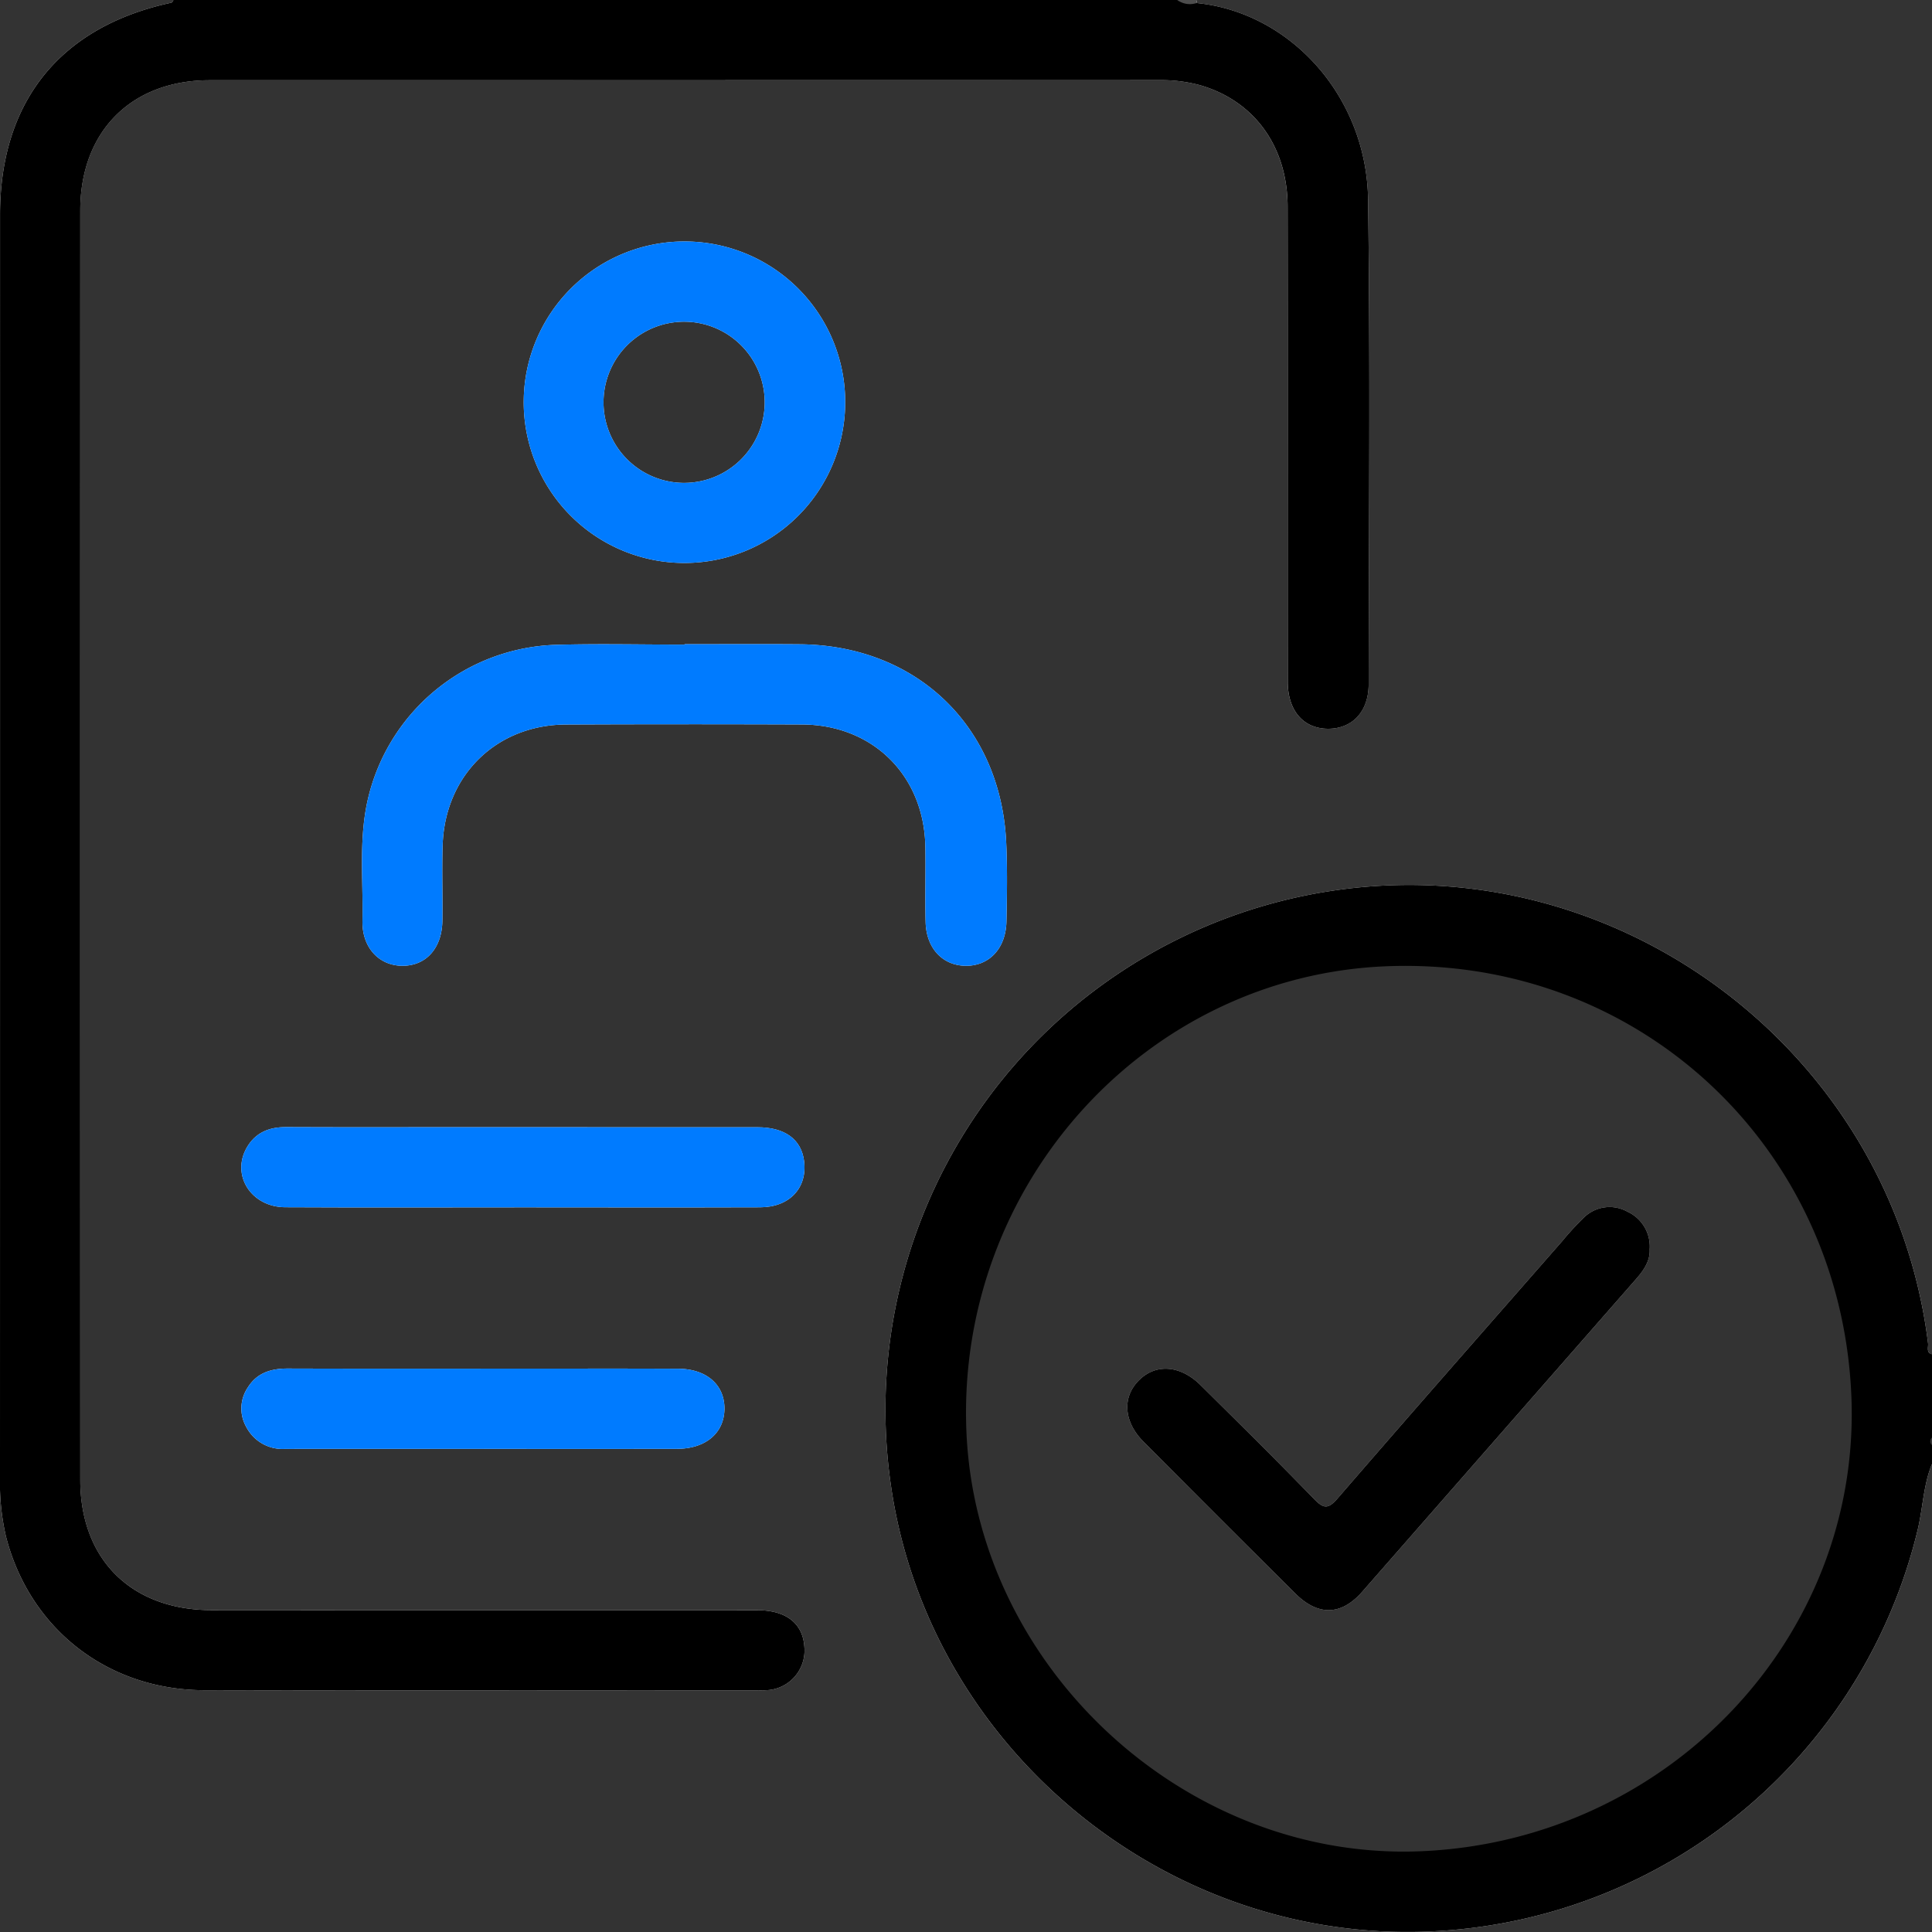
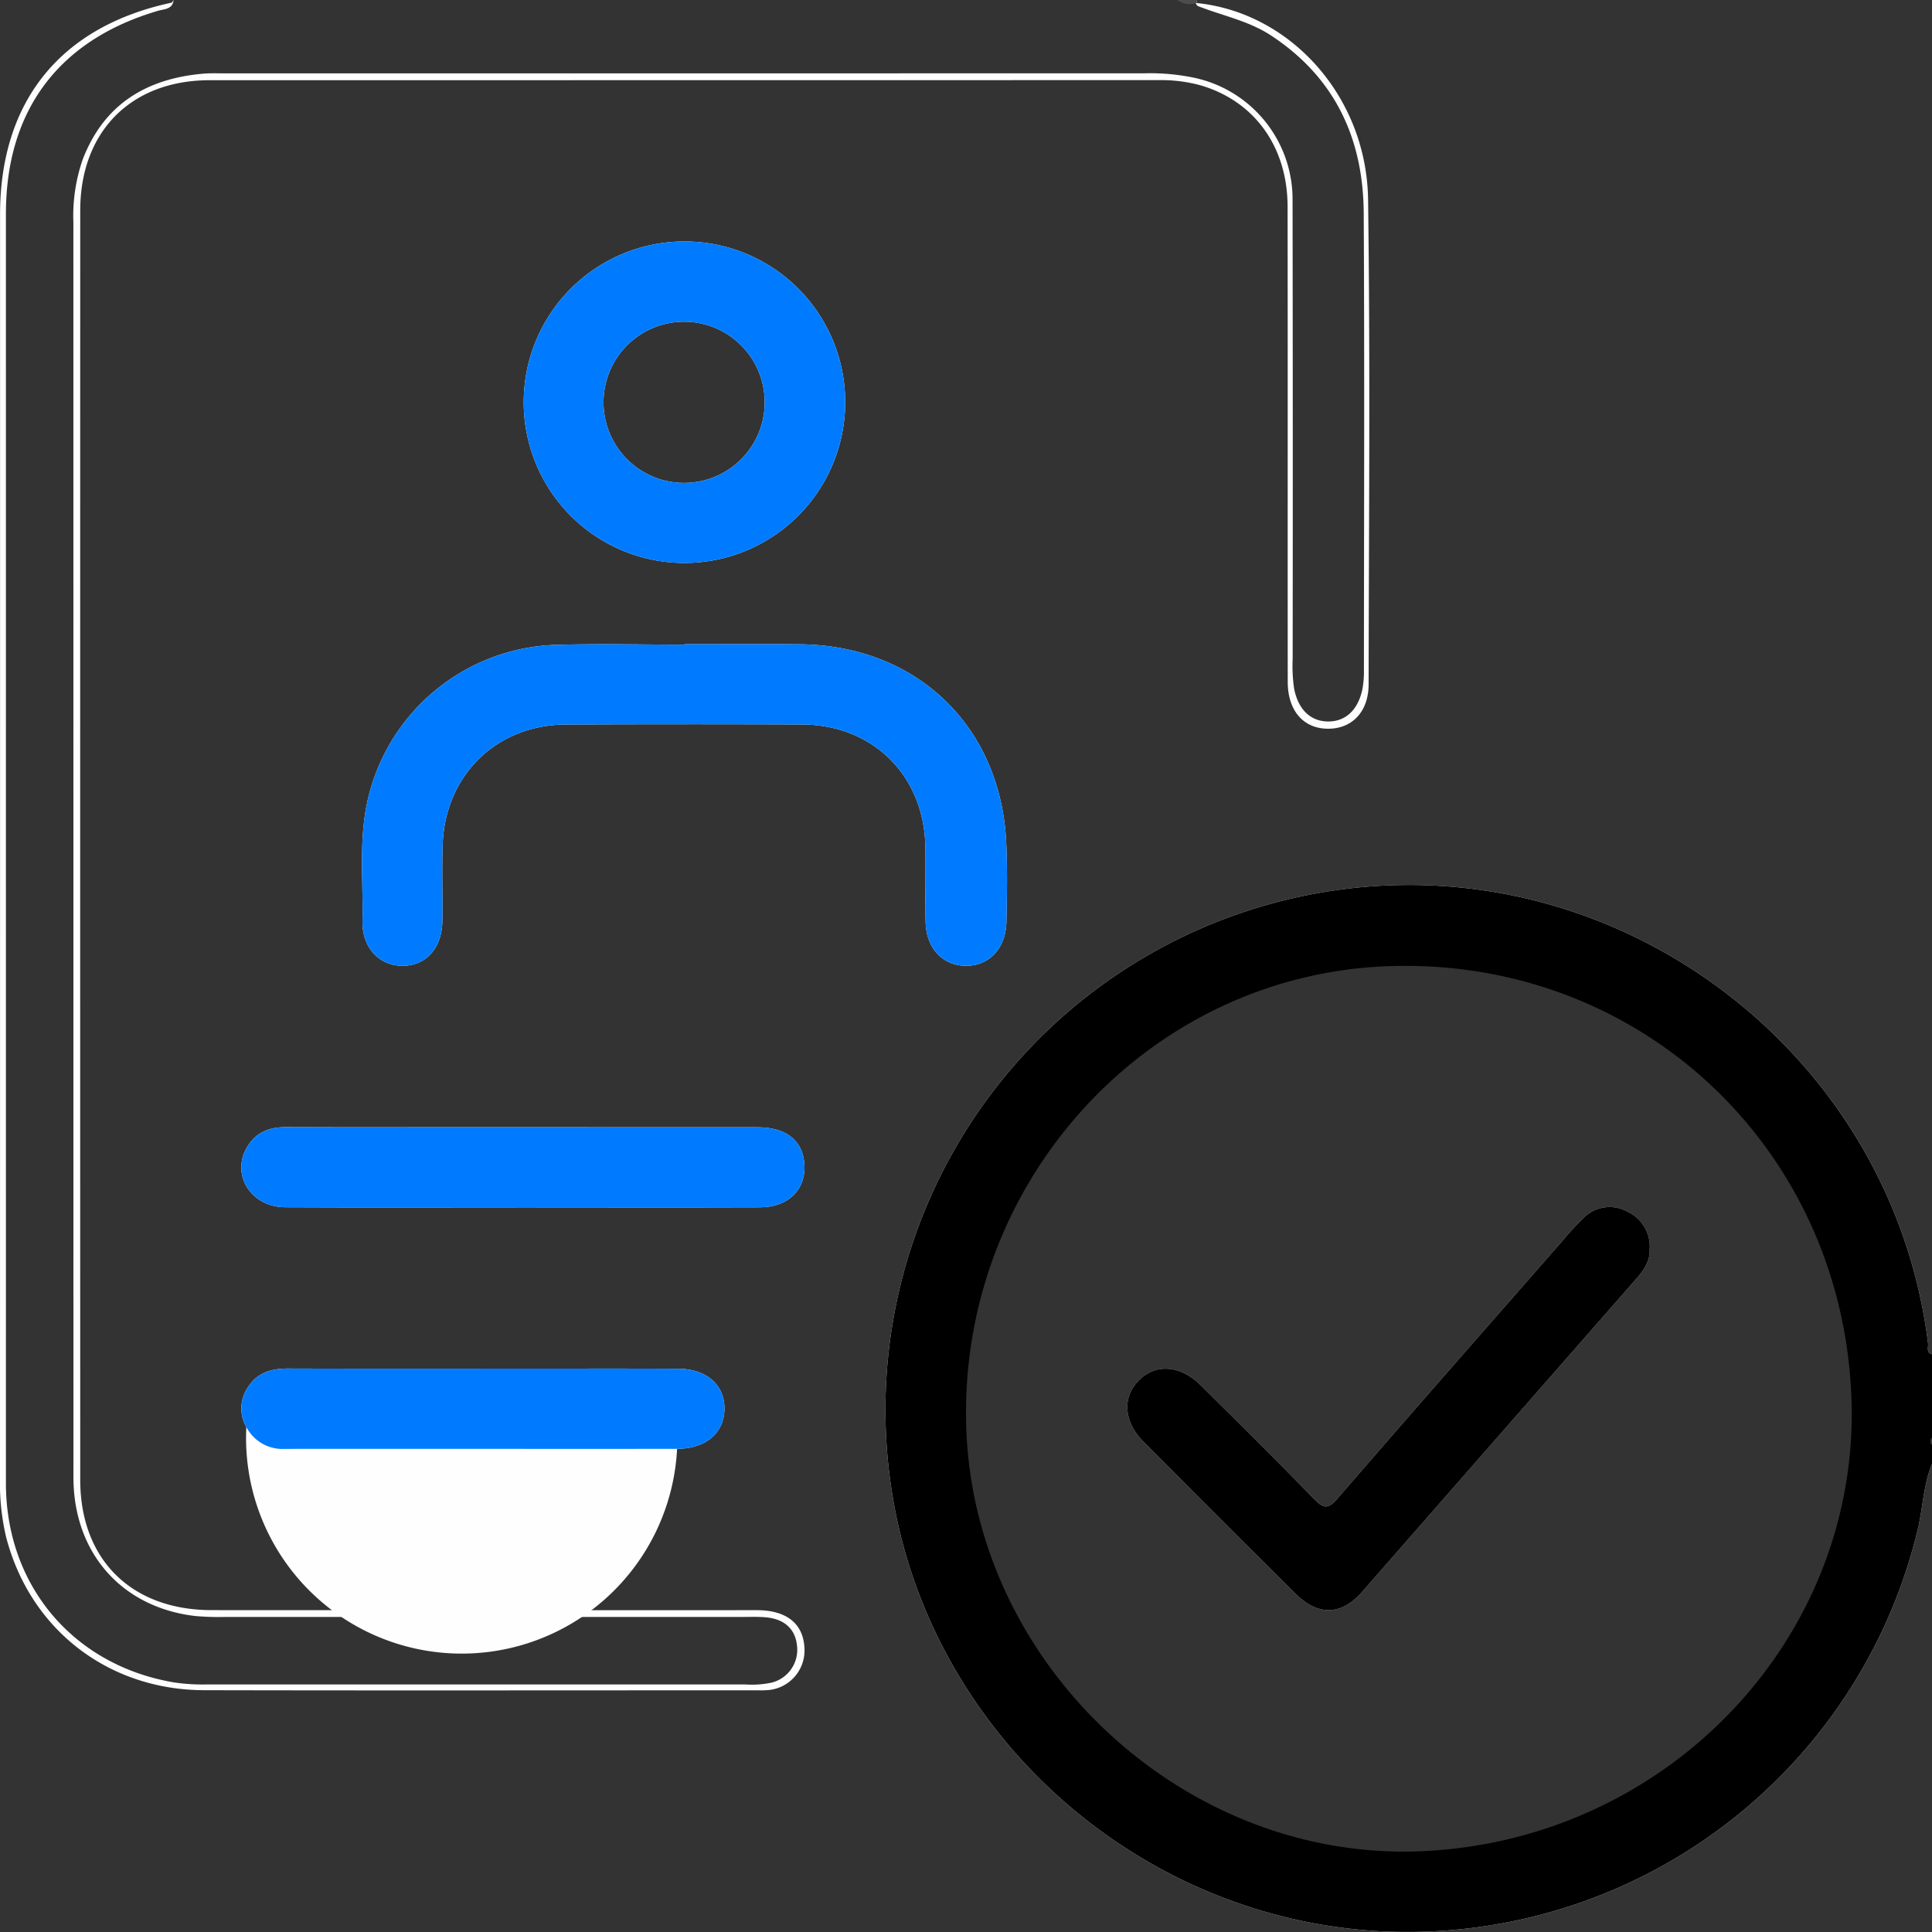
<svg xmlns="http://www.w3.org/2000/svg" viewBox="0 0 358.886 358.883">
  <rect x="0" y="0" width="358.886" height="358.883" fill="#333333" stroke="none" />
  <defs>
    <style>.af79159f-ba02-4d8e-b287-e1ab8a0a1609{fill:#fefefe;}.fc4a547a-8526-49a4-97e9-18197bed2f8e{fill:#4d4d4d;}.b15af05f-a3ad-4087-9212-41e2ac85b0c2{fill:#007bff;}</style>
  </defs>
  <g id="b941f0bc-d5f3-4d60-8a86-c24abe847f7b" data-name="Layer 2">
    <g id="a4d322a7-265c-4d97-8460-a08a6ce9e5d5" data-name="Capa 1">
-       <path class="af79159f-ba02-4d8e-b287-e1ab8a0a1609" d="M45.758,265.094a6.938,6.938,0,0,1,.253-7.325c1.723-2.782,4.365-3.559,7.493-3.55,14.7.047,29.394.019,44.1.019,9.451,0,18.893-.028,28.344.019,5.321.018,8.684,3.006,8.627,7.493-.065,4.459-3.494,7.372-8.8,7.381q-18.025.029-36.044,0-18.378,0-36.756.01A7.576,7.576,0,0,1,45.758,265.094Z" />
+       <path class="af79159f-ba02-4d8e-b287-e1ab8a0a1609" d="M45.758,265.094a6.938,6.938,0,0,1,.253-7.325c1.723-2.782,4.365-3.559,7.493-3.55,14.7.047,29.394.019,44.1.019,9.451,0,18.893-.028,28.344.019,5.321.018,8.684,3.006,8.627,7.493-.065,4.459-3.494,7.372-8.8,7.381A7.576,7.576,0,0,1,45.758,265.094Z" />
      <path class="af79159f-ba02-4d8e-b287-e1ab8a0a1609" d="M149.366,215.674c.637,4.974-2.688,8.571-8.131,8.59-14.593.046-29.187.018-43.781.009-14.828,0-29.656.056-44.474-.019-6.313-.028-10.07-5.92-7.157-11.053,1.6-2.81,4.15-3.85,7.335-3.831,10.163.047,20.317.019,30.47.019q28.551,0,57.092.009C145.816,209.4,148.86,211.656,149.366,215.674Z" />
      <path class="af79159f-ba02-4d8e-b287-e1ab8a0a1609" d="M127.316,44.858A29.859,29.859,0,1,0,157,75.207,29.826,29.826,0,0,0,127.316,44.858Zm-.562,44.84a14.971,14.971,0,0,1,.534-29.937,14.971,14.971,0,1,1-.534,29.937Z" />
      <path class="af79159f-ba02-4d8e-b287-e1ab8a0a1609" d="M171.893,157.243c-.253-13.207-9.751-22.612-22.939-22.668q-21.9-.084-43.8.009c-12.945.057-22.509,9.424-22.931,22.425-.149,4.665.019,9.339-.046,14.013-.066,5.095-3.007,8.383-7.4,8.383-4.365,0-7.55-3.381-7.447-8.364.169-7.906-.806-15.859,1.283-23.69A37.063,37.063,0,0,1,103,119.794c8.056-.244,16.121-.047,24.176-.047v-.075c7.129,0,14.257-.047,21.376.01,21.666.178,37.337,15.174,38.358,36.783.234,4.9.15,9.817.046,14.716-.112,5.039-3.25,8.3-7.643,8.224-4.262-.084-7.259-3.288-7.372-8.14C171.828,166.591,171.978,161.917,171.893,157.243Z" />
      <path class="af79159f-ba02-4d8e-b287-e1ab8a0a1609" d="M149.422,305.981a7.375,7.375,0,0,1-6.688,7.962,19.72,19.72,0,0,1-2.108.047c-34.217,0-68.444.056-102.671-.019C20,313.933,5.489,302.571,1.106,285.4A44.18,44.18,0,0,1,0,274.3Q.015,157.078.01,39.875C.01,18.79,11.241,4.918,31.839.5c.168-.037.281-.327.412-.5-.188,1.761-1.742,1.667-2.876,2C10.931,7.409,1.1,20.5,1.1,39.716q0,117.91,0,235.832c.01,19.033,12.571,33.833,31.258,36.98a36.052,36.052,0,0,0,5.939.375q50.116,0,100.226,0a17.354,17.354,0,0,0,4.871-.356,6.281,6.281,0,0,0,4.646-6.931c-.319-2.989-2.314-4.843-5.649-5.171-1.508-.15-3.035-.084-4.552-.084H41.815a48.762,48.762,0,0,1-5.6-.178c-13.067-1.546-21.834-10.913-22.527-24.073-.066-1.284-.047-2.567-.047-3.85q0-115.467-.01-230.933a32.032,32.032,0,0,1,1.733-11.709c3.916-10.191,11.746-14.987,22.294-15.924,1.4-.131,2.8-.065,4.2-.065q85.343,0,170.666-.01a40.066,40.066,0,0,1,9.4.844,23.083,23.083,0,0,1,18.181,22.78q.07,42.573.019,85.155a28.494,28.494,0,0,0,.281,5.583c.768,3.812,3.016,5.985,6.219,6.041,3.345.057,5.705-2.182,6.483-6.144a18.245,18.245,0,0,0,.252-3.494c.019-28.27.122-56.53-.037-84.8-.084-13.826-5.321-25.179-17.217-32.991-4.177-2.744-9.039-3.672-13.572-5.461a.9.9,0,0,1-.394-.524.248.248,0,0,1-.018-.141A.889.889,0,0,1,222.2,0a1.2,1.2,0,0,1,.15.571c17.413,1.78,31.52,17.4,31.782,36.5.412,30.021.15,60.043.1,90.054-.009,5.105-3.091,8.271-7.568,8.243-4.534-.028-7.447-3.325-7.456-8.711-.028-29.431.018-58.871-.028-88.3-.019-11.194-6.258-19.69-16.346-22.556a27.823,27.823,0,0,0-7.615-.918q-88.138.014-176.267.019c-14.594,0-24.046,9.526-24.046,24.185q-.027,117.912,0,235.823c0,14.79,9.5,24.176,24.42,24.185q50.624.029,101.266.009C146.069,299.105,149.16,301.569,149.422,305.981Z" />
      <path class="af79159f-ba02-4d8e-b287-e1ab8a0a1609" d="M358.886,271.941c-1.593,3.86-1.677,8.056-2.623,12.074a97.488,97.488,0,0,1-99.814,74.73c-45.73-2.436-84.322-37.487-90.916-82.579a97.5,97.5,0,0,1,81.446-110.624c53.672-8.393,104.488,30.012,111.176,83.994.085.712-.393,1.7.731,2.079-2.585-.852-1.789-3.3-2.07-4.993a92.108,92.108,0,0,0-12.964-34.892c-16.533-25.862-39.7-41.748-70.449-45.438-28-3.363-52.961,4.112-74.43,22.546-18.584,15.961-29.646,36.175-32.644,60.482-3.419,27.708,3.644,52.671,21.647,74.065,15.868,18.865,36.176,30.826,60.792,33.543,41.149,4.543,73.062-11.259,95.524-46.029,6.96-10.772,10.463-22.846,12.748-35.351C357.275,274.246,356.741,272.344,358.886,271.941Z" />
-       <path d="M254.238,127.128c-.009,5.105-3.091,8.271-7.568,8.243-4.534-.028-7.447-3.325-7.456-8.711-.028-29.431.018-58.871-.028-88.3-.019-11.194-6.258-19.69-16.346-22.556a27.823,27.823,0,0,0-7.615-.918q-88.138.014-176.267.019c-14.594,0-24.046,9.526-24.046,24.185q-.027,117.912,0,235.823c0,14.79,9.5,24.176,24.42,24.185q50.624.029,101.266.009c5.471,0,8.562,2.464,8.824,6.876a7.375,7.375,0,0,1-6.688,7.962,19.72,19.72,0,0,1-2.108.047c-34.217,0-68.444.056-102.671-.019C20,313.933,5.489,302.571,1.106,285.4A44.18,44.18,0,0,1,0,274.3Q.015,157.078.01,39.875C.01,18.79,11.241,4.918,31.839.5c.168-.037.281-.327.412-.5H218.7c1.04.759,2.3.094,3.41.468.084.028.159.066.243.1,17.413,1.78,31.52,17.4,31.782,36.5C254.547,67.1,254.285,97.117,254.238,127.128Z" />
      <path d="M306.44,232.094c.113,2.014-1,3.756-2.416,5.377q-25.5,29.112-51,58.234c-3.879,4.412-8.159,4.515-12.374.337q-14.163-14.064-28.242-28.241c-3.709-3.728-3.981-8.308-.805-11.437,3.147-3.11,7.671-2.773,11.437.956,7.053,6.987,14.116,13.966,21.029,21.094,1.789,1.855,2.632,1.976,4.411-.084,13.817-15.99,27.773-31.857,41.693-47.753a53.88,53.88,0,0,1,4.028-4.384,6.808,6.808,0,0,1,8.111-1.115A7.113,7.113,0,0,1,306.44,232.094Z" />
      <path d="M358.886,251.615c-1.124-.375-.646-1.367-.731-2.079-6.688-53.982-57.5-92.387-111.176-83.994a97.5,97.5,0,0,0-81.446,110.624c6.594,45.092,45.186,80.143,90.916,82.579a97.488,97.488,0,0,0,99.814-74.73c.946-4.018,1.03-8.214,2.623-12.074v-3.5a.911.911,0,0,1,0-1.4Zm-95.028,92.274c-43.753,1.789-82.663-34.292-84.349-78.224-1.752-45.663,33.355-84.414,78.073-86.175,46.582-1.836,84.518,33.346,86.335,80.068C345.65,304.2,309.756,342.006,263.858,343.889Z" />
      <path class="fc4a547a-8526-49a4-97e9-18197bed2f8e" d="M222.353.571c-.075.01-.15.028-.225.038A3.912,3.912,0,0,1,218.7,0h3.5A1.2,1.2,0,0,1,222.353.571Z" />
      <path class="b15af05f-a3ad-4087-9212-41e2ac85b0c2" d="M186.955,171.181c-.112,5.039-3.25,8.3-7.643,8.224-4.262-.084-7.259-3.288-7.372-8.14-.112-4.674.038-9.348-.047-14.022-.253-13.207-9.751-22.612-22.939-22.668q-21.9-.084-43.8.009c-12.945.057-22.509,9.424-22.931,22.425-.149,4.665.019,9.339-.046,14.013-.066,5.095-3.007,8.383-7.4,8.383-4.365,0-7.55-3.381-7.447-8.364.169-7.906-.806-15.859,1.283-23.69A37.063,37.063,0,0,1,103,119.794c8.056-.244,16.121-.047,24.176-.047v-.075c7.129,0,14.257-.047,21.376.01,21.666.178,37.337,15.174,38.358,36.783C187.143,161.364,187.059,166.282,186.955,171.181Z" />
      <path class="b15af05f-a3ad-4087-9212-41e2ac85b0c2" d="M127.316,44.858A29.859,29.859,0,1,0,157,75.207,29.826,29.826,0,0,0,127.316,44.858Zm-.562,44.84a14.971,14.971,0,0,1,.534-29.937,14.971,14.971,0,1,1-.534,29.937Z" />
      <path class="b15af05f-a3ad-4087-9212-41e2ac85b0c2" d="M141.235,224.264c-14.593.046-29.187.018-43.781.009-14.828,0-29.656.056-44.474-.019-6.313-.028-10.07-5.92-7.157-11.053,1.6-2.81,4.15-3.85,7.335-3.831,10.163.047,20.317.019,30.47.019q28.551,0,57.092.009c5.1,0,8.14,2.258,8.646,6.276C150,220.648,146.678,224.245,141.235,224.264Z" />
      <path class="b15af05f-a3ad-4087-9212-41e2ac85b0c2" d="M134.575,261.75c-.065,4.459-3.494,7.372-8.8,7.381q-18.025.029-36.044,0-18.378,0-36.756.01a7.576,7.576,0,0,1-7.212-4.047,6.938,6.938,0,0,1,.253-7.325c1.723-2.782,4.365-3.559,7.493-3.55,14.7.047,29.394.019,44.1.019,9.451,0,18.893-.028,28.344.019C131.269,254.275,134.632,257.263,134.575,261.75Z" />
      <path class="af79159f-ba02-4d8e-b287-e1ab8a0a1609" d="M306.44,232.094c.113,2.014-1,3.756-2.416,5.377q-25.5,29.112-51,58.234c-3.879,4.412-8.159,4.515-12.374.337q-14.163-14.064-28.242-28.241c-3.709-3.728-3.981-8.308-.805-11.437,3.147-3.11,7.671-2.773,11.437.956,7.053,6.987,14.116,13.966,21.029,21.094,1.789,1.855,2.632,1.976,4.411-.084,13.817-15.99,27.773-31.857,41.693-47.753a53.88,53.88,0,0,1,4.028-4.384,6.808,6.808,0,0,1,8.111-1.115A7.113,7.113,0,0,1,306.44,232.094Z" />
      <path d="M306.44,232.094c.113,2.014-1,3.756-2.416,5.377q-25.5,29.112-51,58.234c-3.879,4.412-8.159,4.515-12.374.337q-14.163-14.064-28.242-28.241c-3.709-3.728-3.981-8.308-.805-11.437,3.147-3.11,7.671-2.773,11.437.956,7.053,6.987,14.116,13.966,21.029,21.094,1.789,1.855,2.632,1.976,4.411-.084,13.817-15.99,27.773-31.857,41.693-47.753a53.88,53.88,0,0,1,4.028-4.384,6.808,6.808,0,0,1,8.111-1.115A7.113,7.113,0,0,1,306.44,232.094Z" />
    </g>
  </g>
</svg>